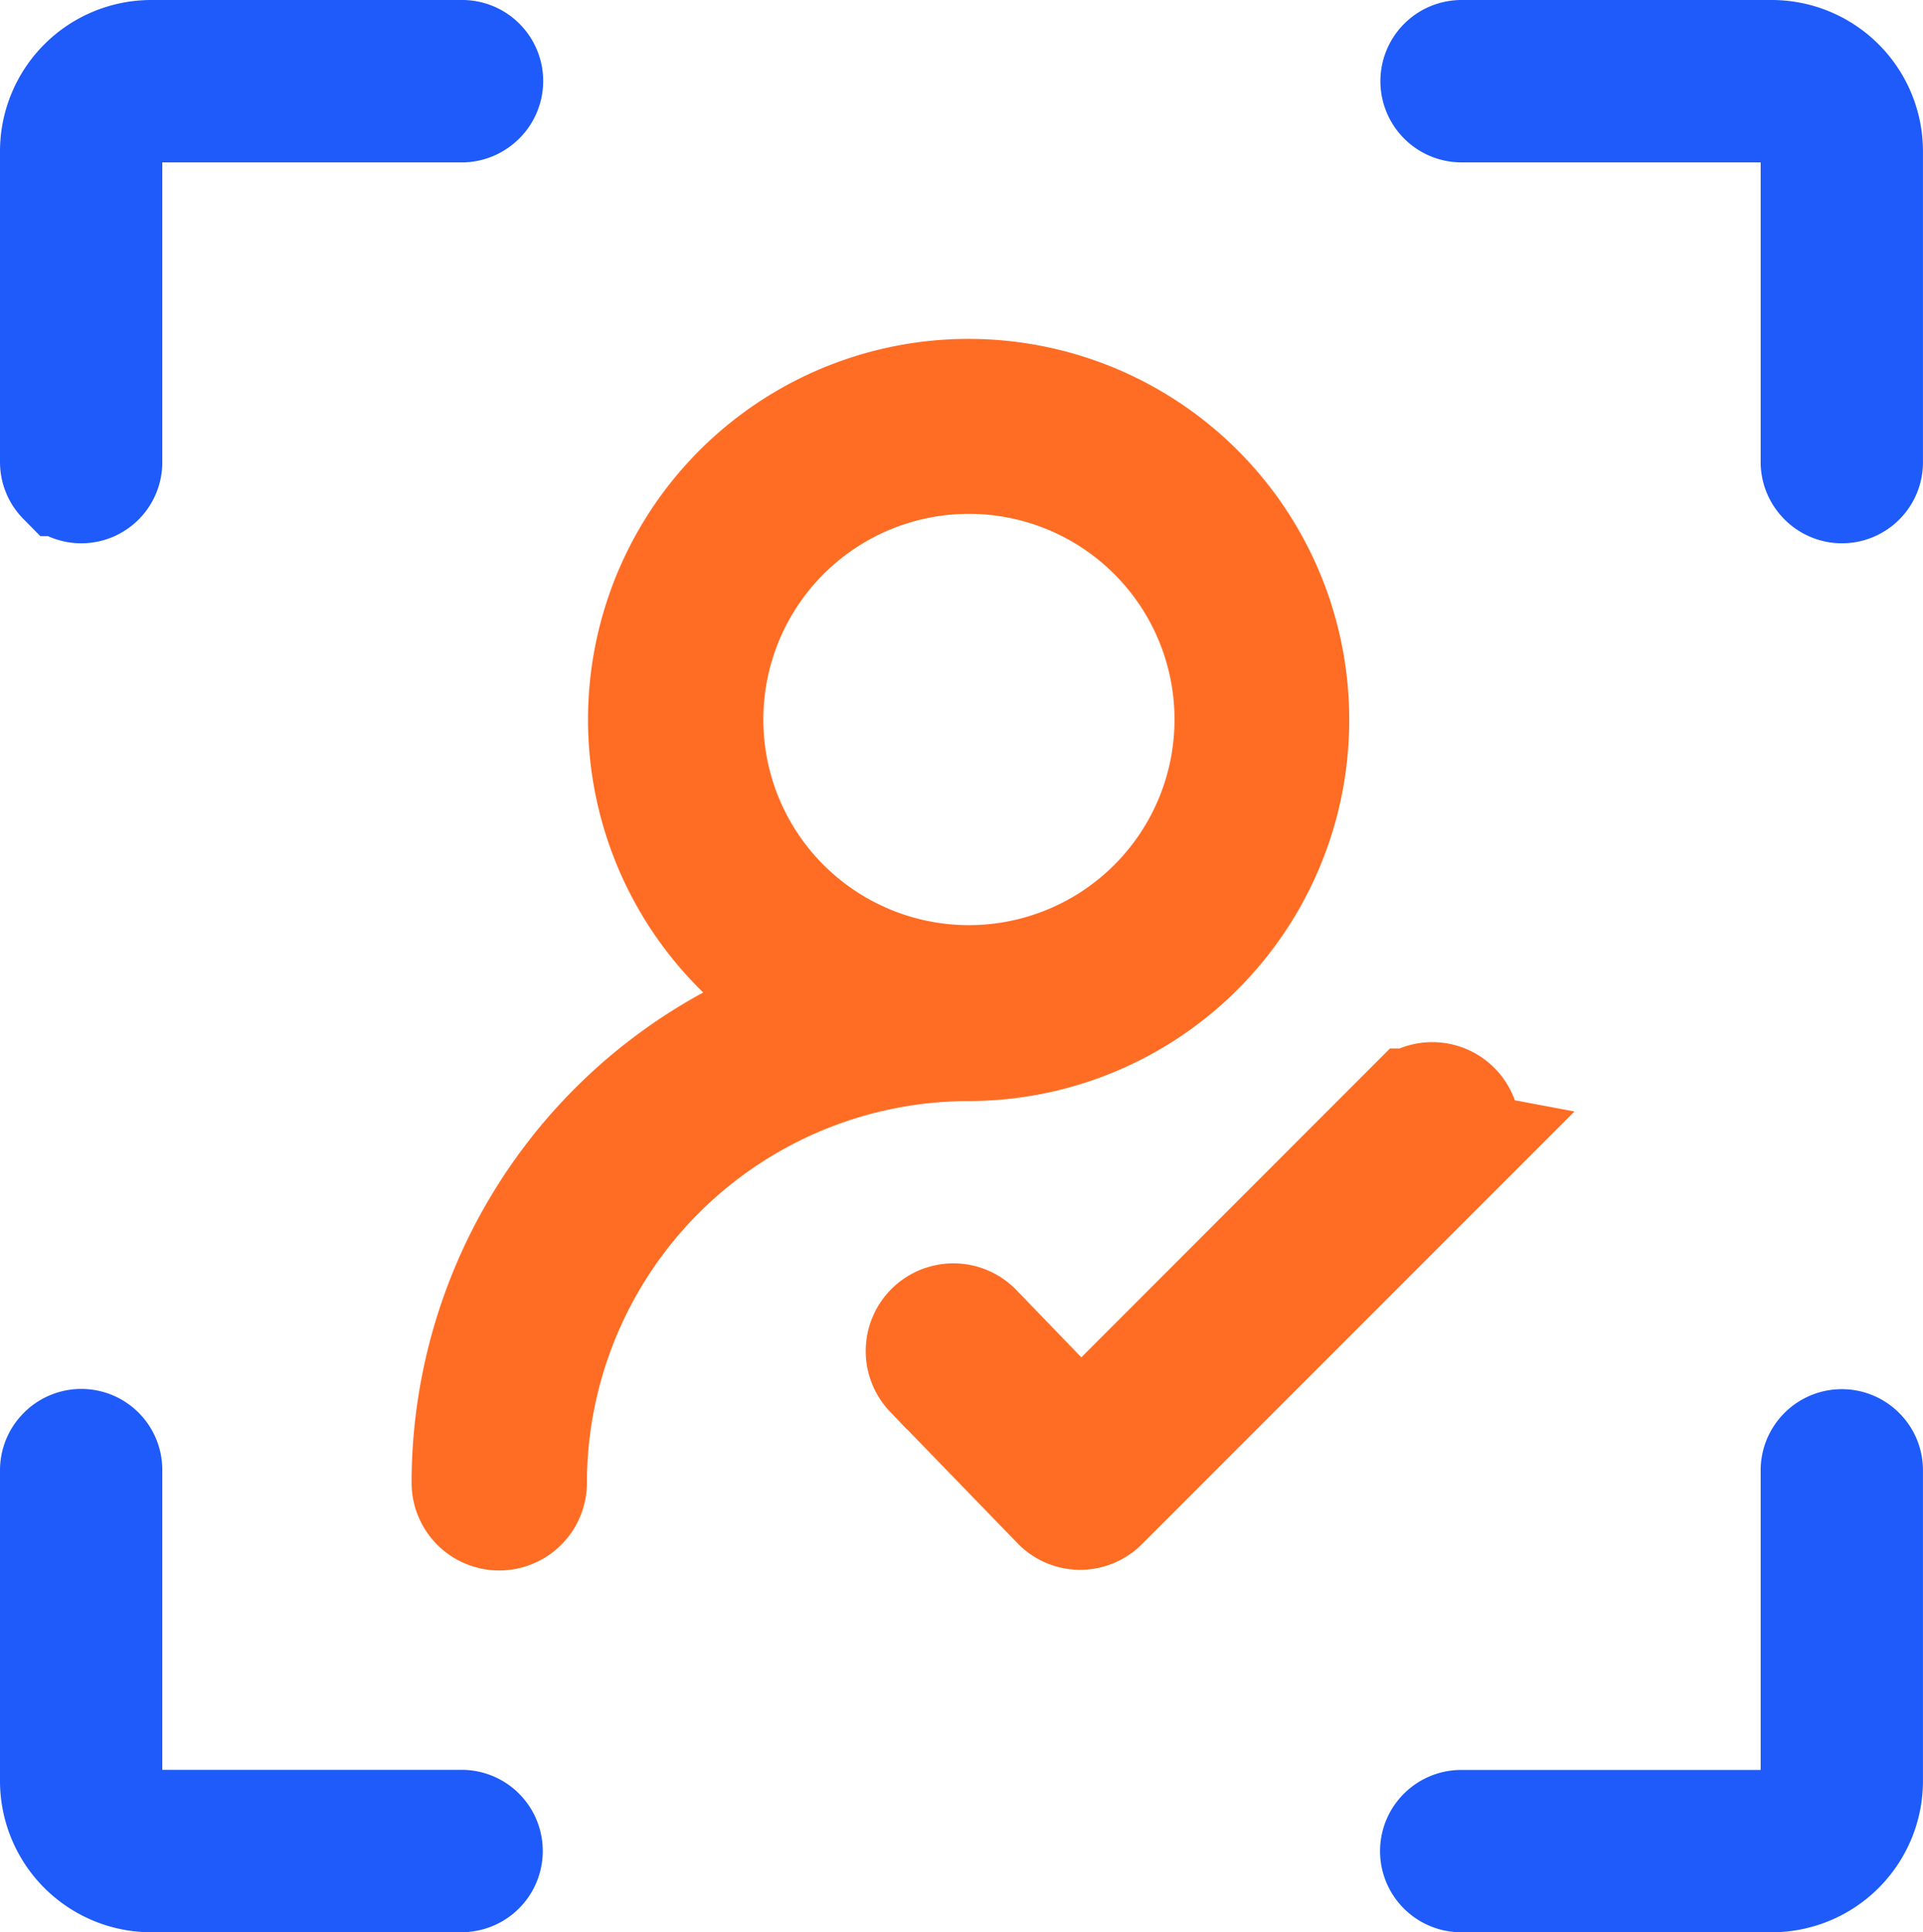
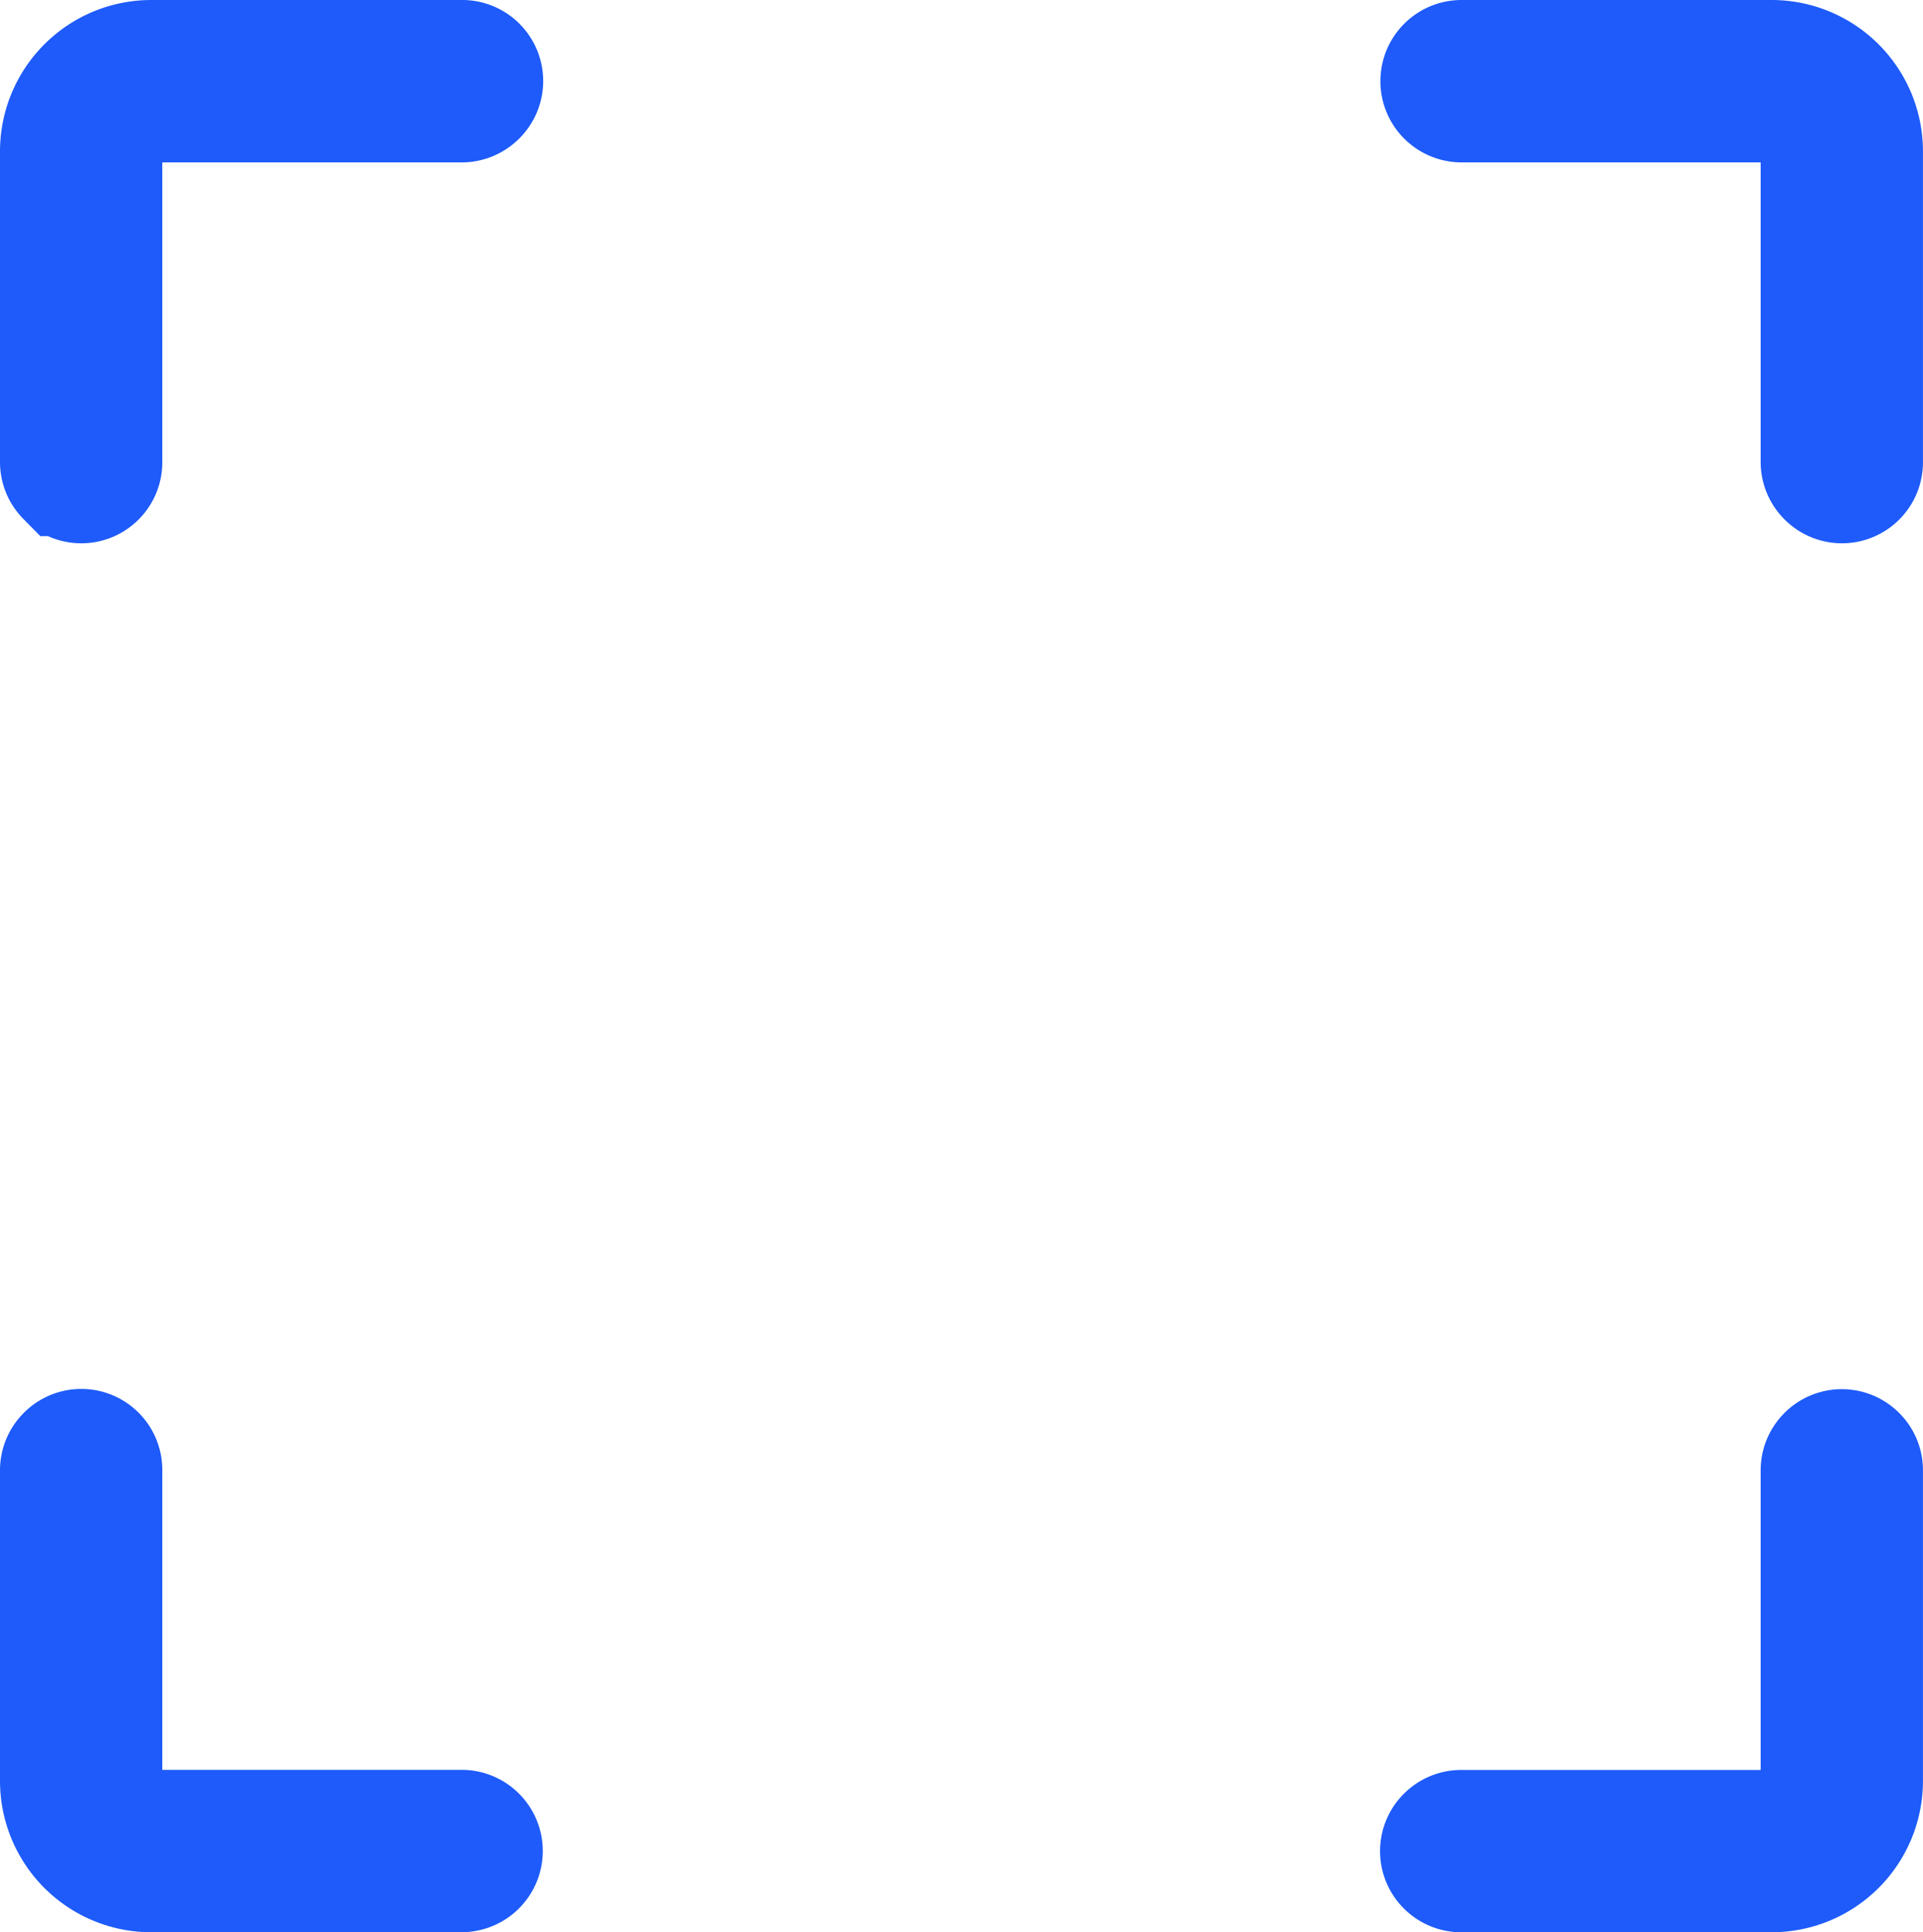
<svg xmlns="http://www.w3.org/2000/svg" width="49.847" height="50.073" viewBox="0 0 49.847 50.073">
  <g id="Attendance_icon" data-name="Attendance icon" transform="translate(-1263.913 -6233.979)">
-     <path id="Path_135448" data-name="Path 135448" d="M184.27,78.8a8.366,8.366,0,1,0-12.236,7.412,12.962,12.962,0,0,0-9.069,12.36.772.772,0,1,0,1.545,0A11.406,11.406,0,0,1,175.9,87.18,8.374,8.374,0,0,0,184.27,78.8Zm-15.187,0a6.829,6.829,0,1,1,2,4.821,6.821,6.821,0,0,1-2-4.821Zm19.455,11.1-9.2,9.2a.76.76,0,0,1-1.093-.008l-3.295-3.4a.773.773,0,0,1,1.112-1.074l2.746,2.843,8.64-8.644a.772.772,0,0,1,1.085,1.082Z" transform="translate(1113.117 6173.832)" fill="#ff6d24" stroke="#ff6d24" stroke-width="3" />
    <path id="Union_1147" data-name="Union 1147" d="M35.954,46.9a.6.6,0,0,1,0-.859.6.6,0,0,1,.432-.174H44.43a1.193,1.193,0,0,0,1.209-1.208V36.612a.6.6,0,0,1,.171-.429.6.6,0,0,1,.859-.006.594.594,0,0,1,.177.435v8.045a2.422,2.422,0,0,1-2.416,2.416H36.376A.6.6,0,0,1,35.954,46.9Zm-25.493.173H2.415A2.423,2.423,0,0,1,0,44.656V36.611a.6.6,0,0,1,.171-.43.6.6,0,0,1,1.036.43v8.045a1.193,1.193,0,0,0,1.208,1.208h8.046a.6.6,0,1,1,.01,1.207ZM45.813,10.894a.6.6,0,0,1-.174-.433V2.416A1.192,1.192,0,0,0,44.43,1.208H36.386a.6.6,0,1,1,0-1.208H44.43a2.423,2.423,0,0,1,2.416,2.416v8.045a.6.6,0,0,1-1.033.433Zm-45.64,0A.6.6,0,0,1,0,10.461V2.416A2.423,2.423,0,0,1,2.415,0h8.046a.6.6,0,0,1,.432,1.035.612.612,0,0,1-.432.174H2.415A1.192,1.192,0,0,0,1.207,2.416v8.045a.6.6,0,0,1-1.033.433Z" transform="translate(1265.413 6235.479)" fill="#1e5bfa" stroke="#1e5bfa" stroke-miterlimit="10" stroke-width="3" />
  </g>
</svg>